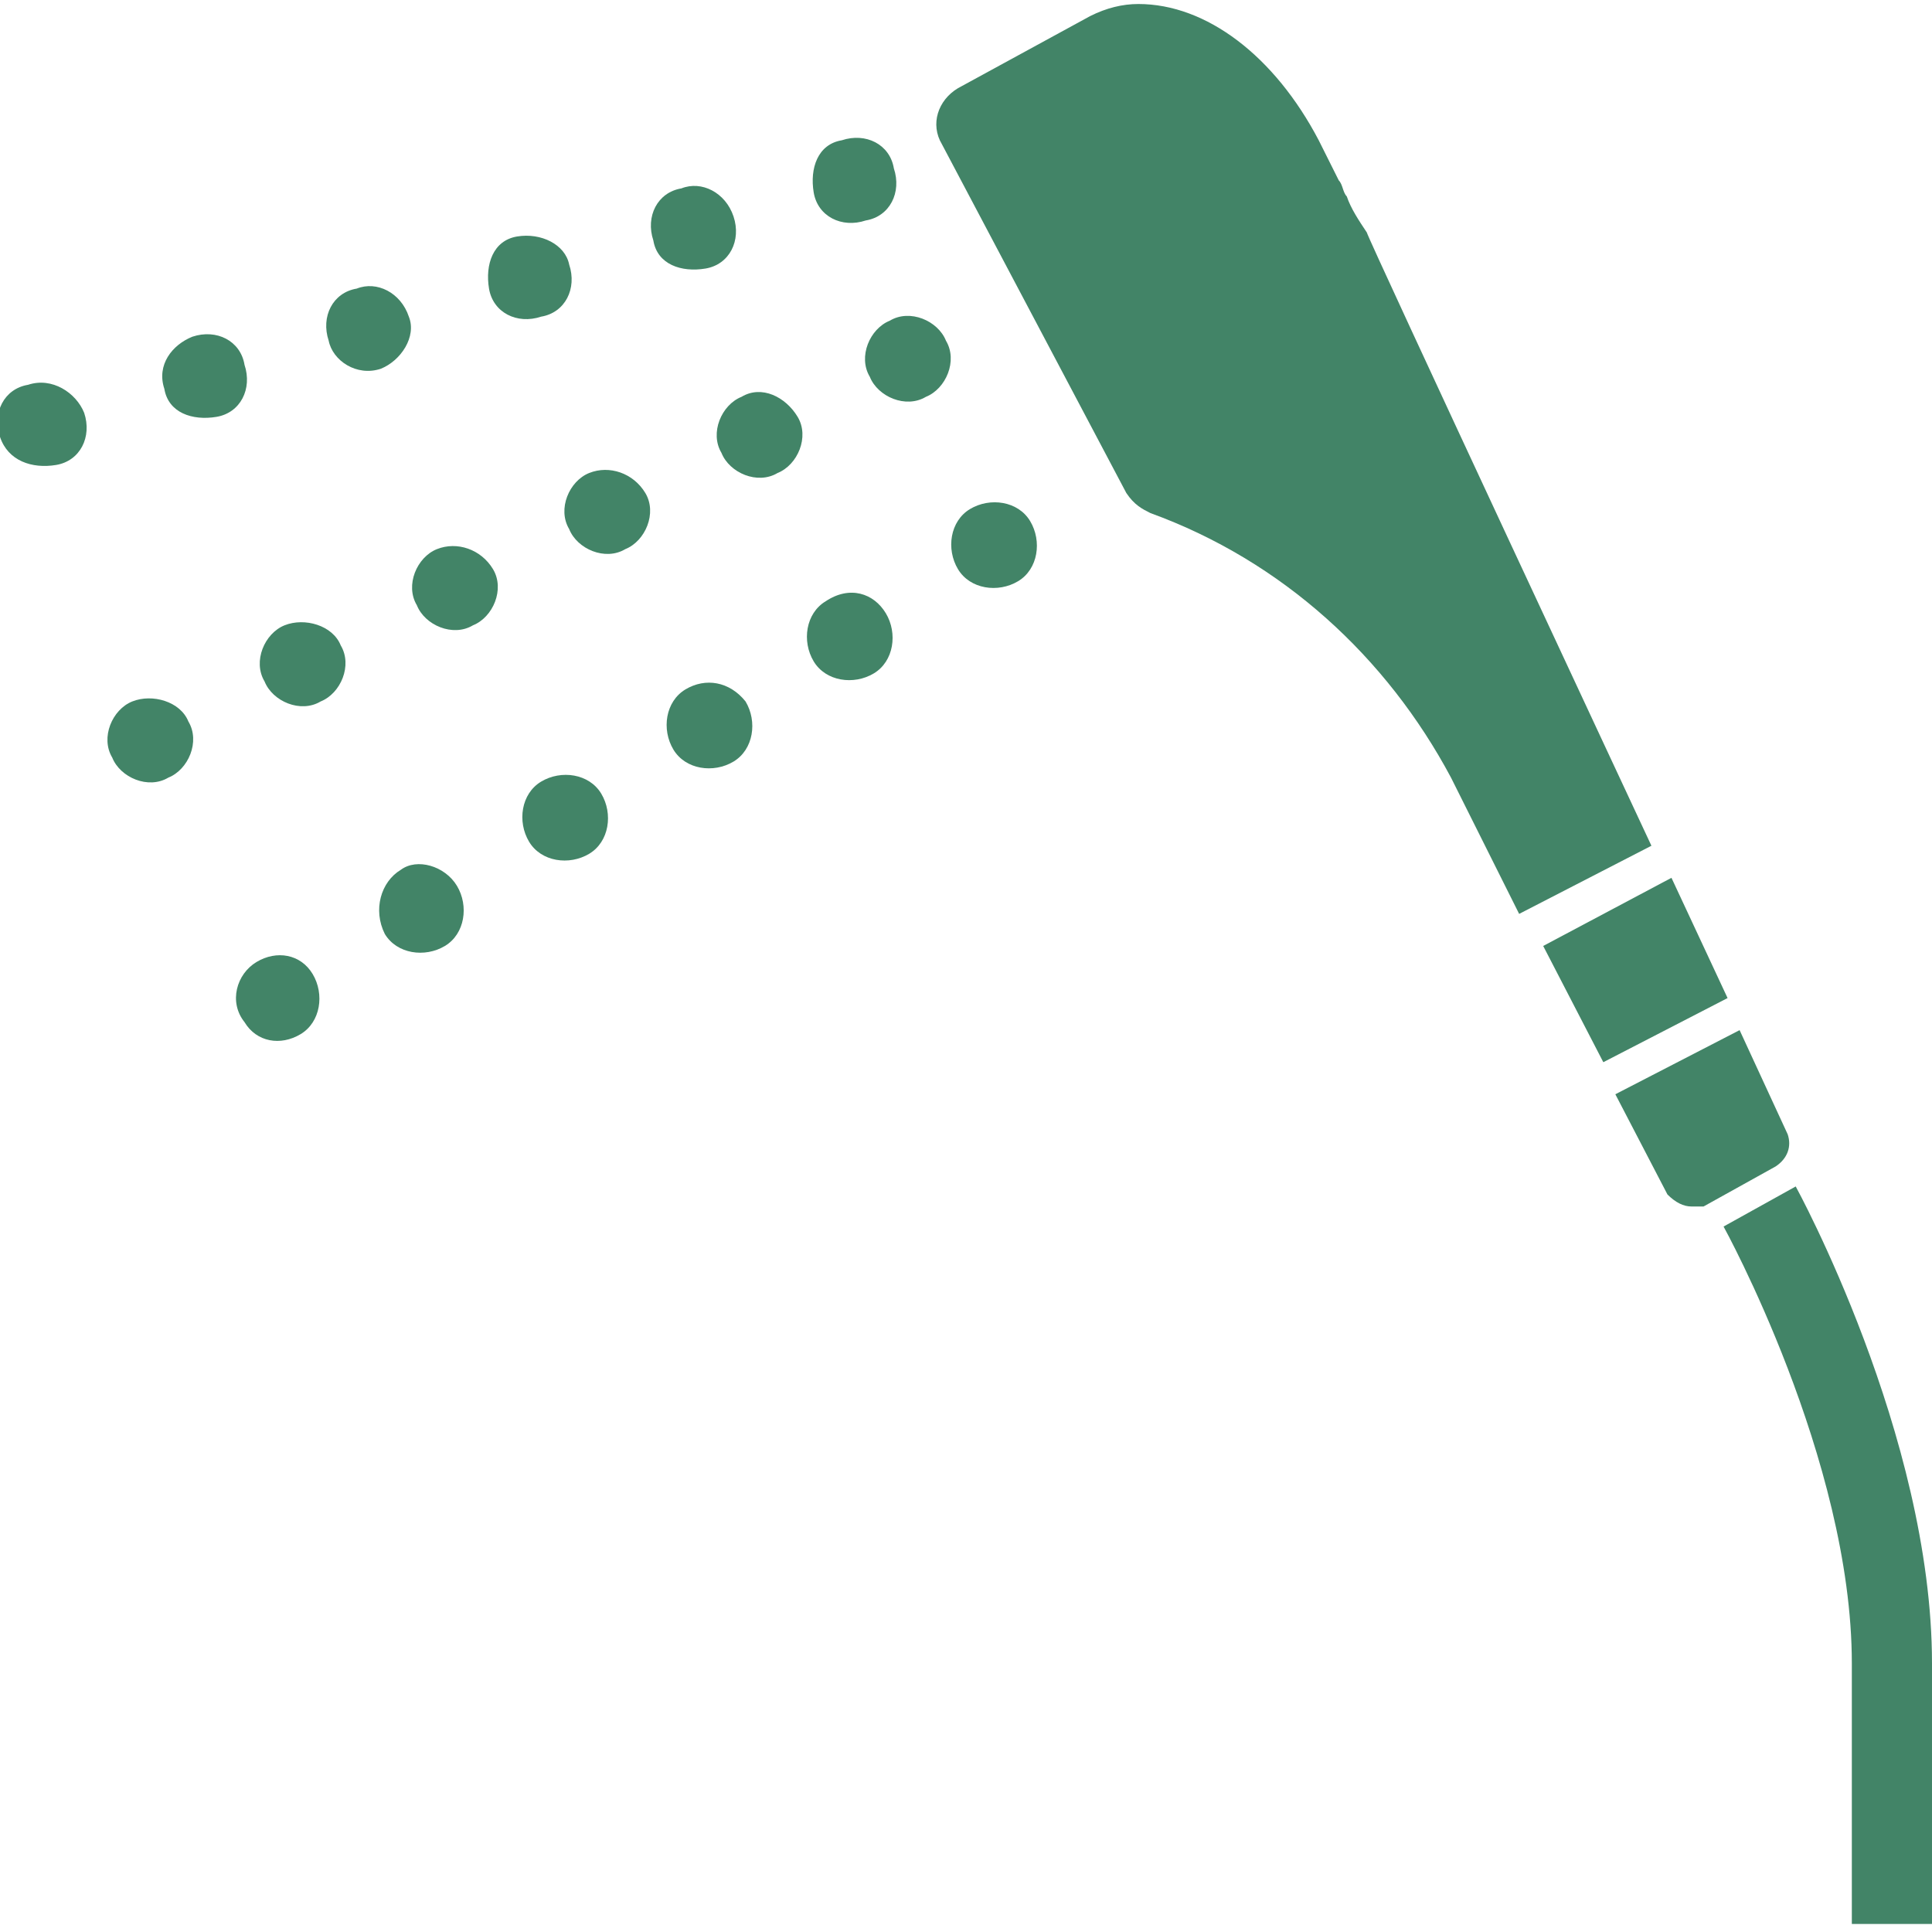
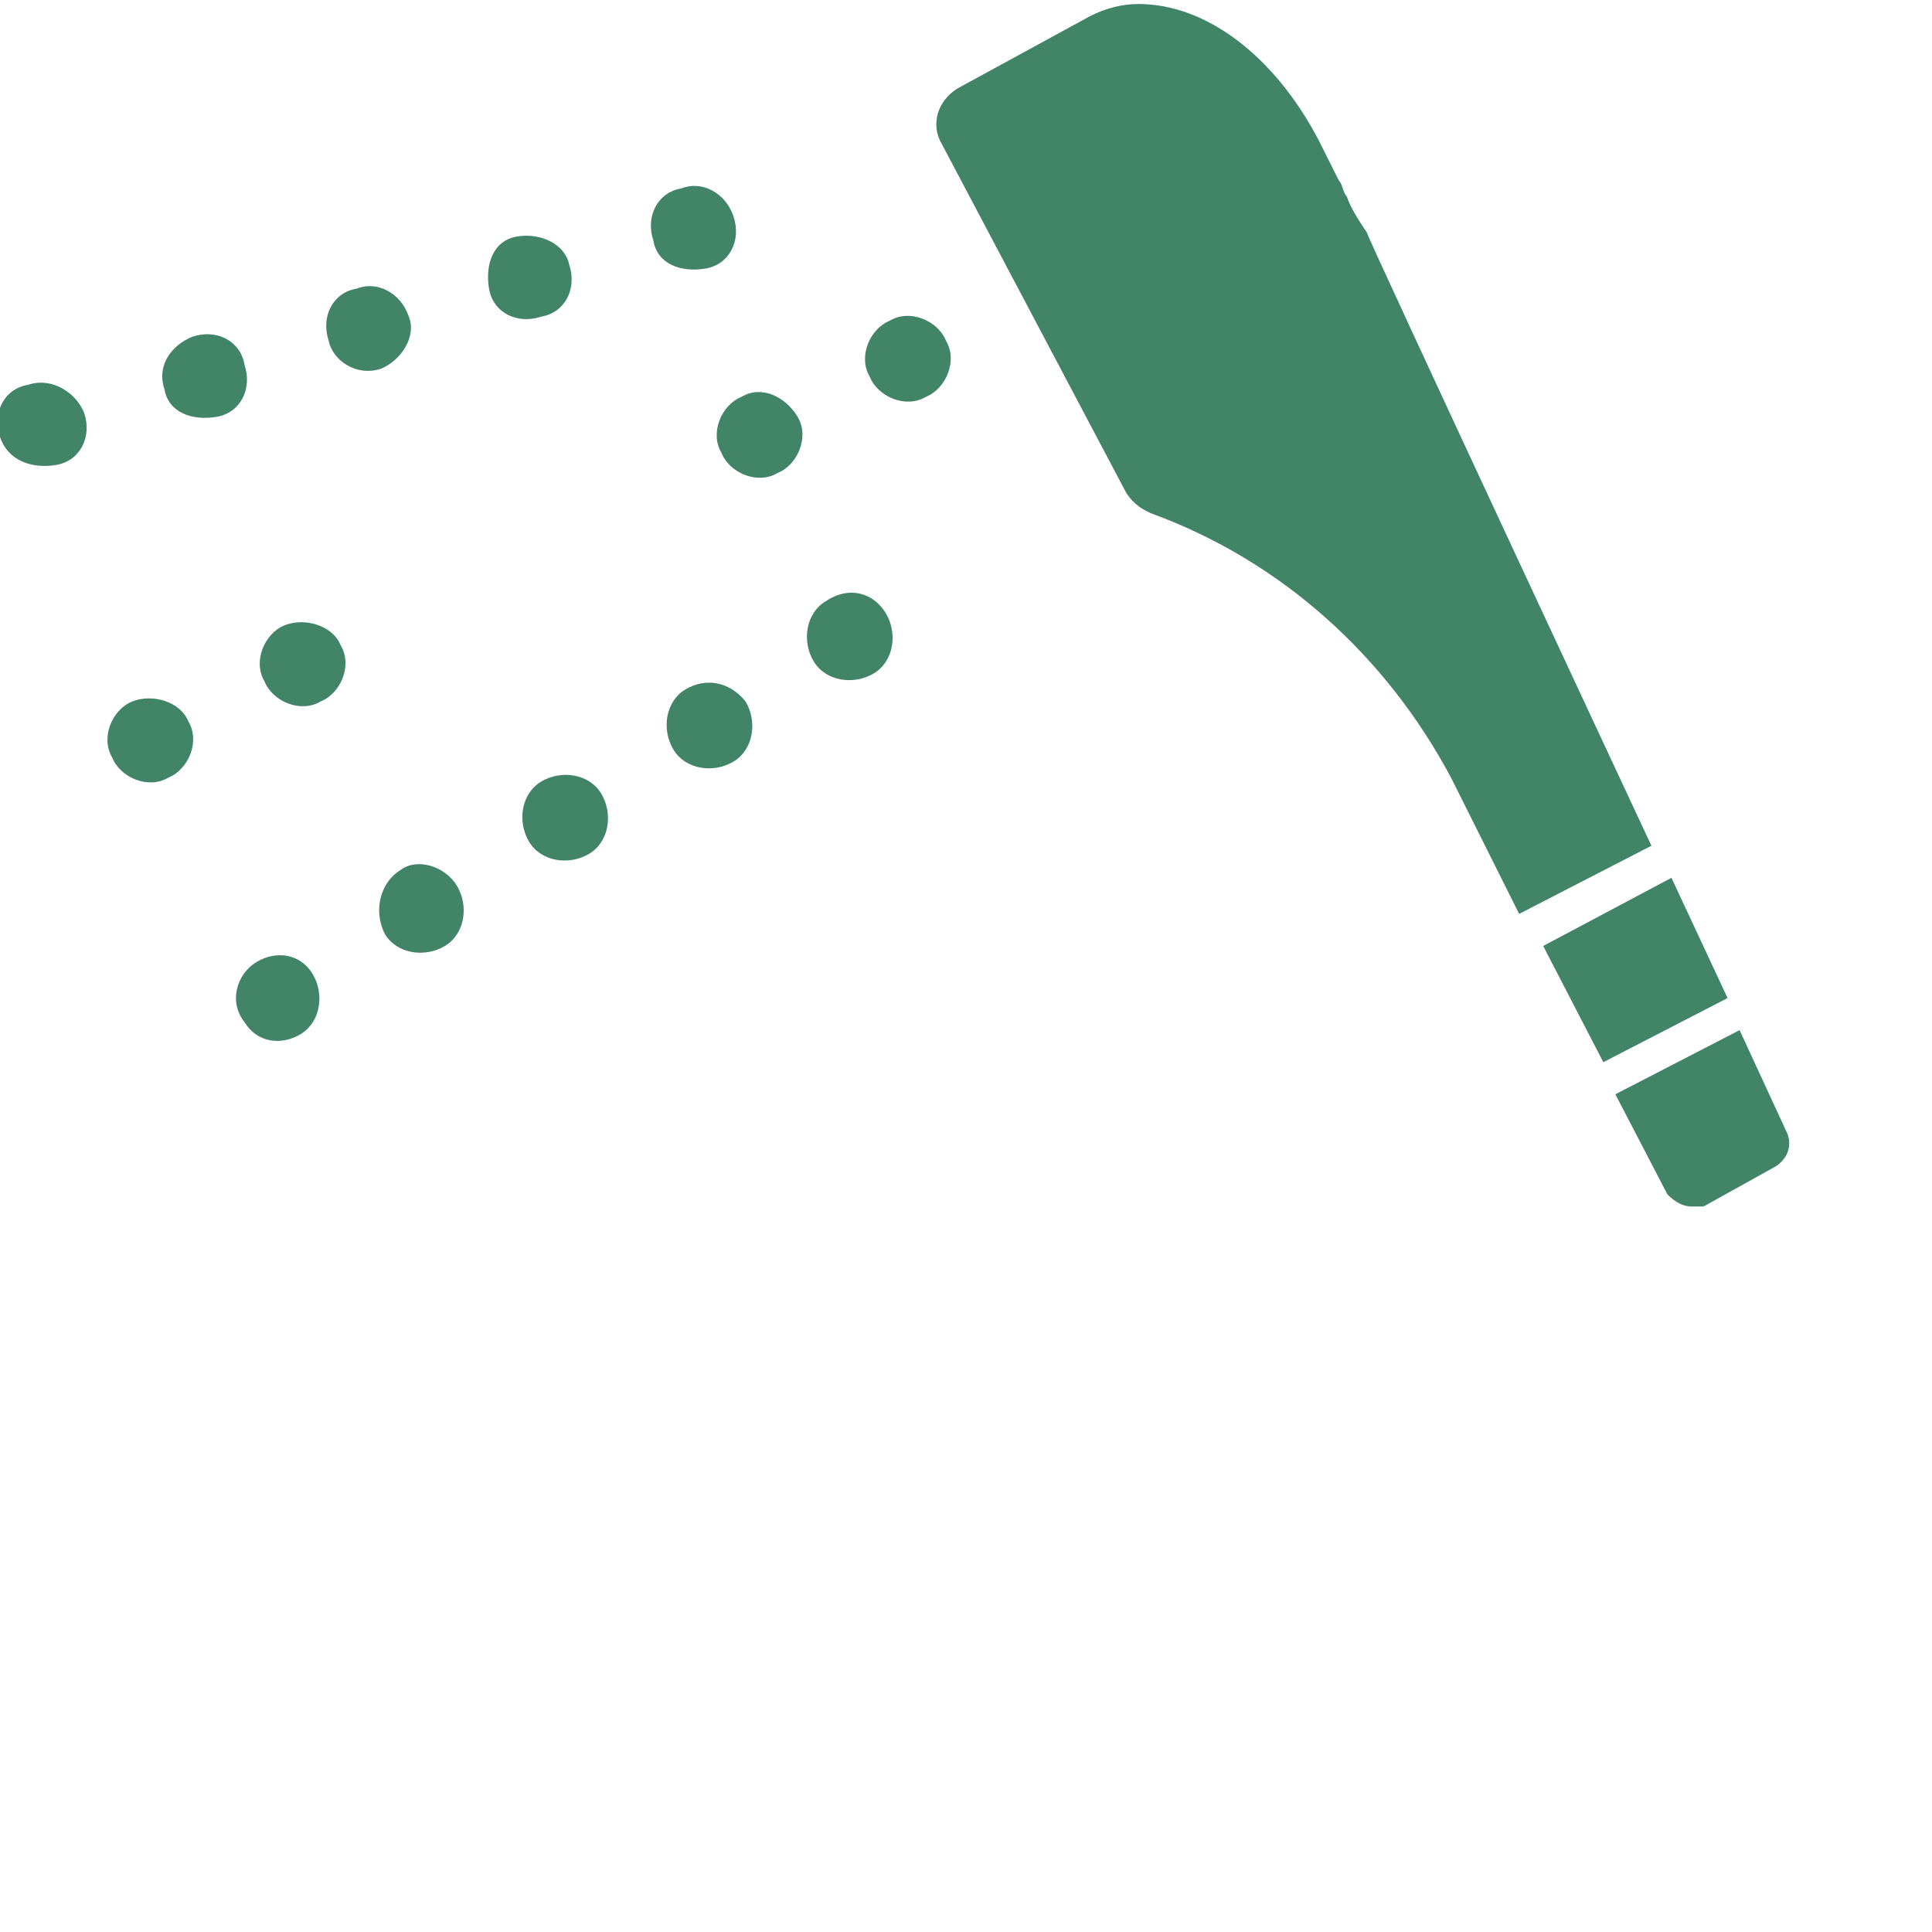
<svg xmlns="http://www.w3.org/2000/svg" version="1.1" id="_イヤー_2" x="0px" y="0px" viewBox="0 0 48.2 48.2" style="enable-background:new 0 0 48.2 48.2;" xml:space="preserve">
  <style type="text/css">
	.st0{fill:#428467;}
</style>
  <g id="_イヤー_1-2">
    <g>
      <g>
        <g>
          <path class="st0" d="M36.2,19.4c-1.6-3-4.2-5.4-7.5-6.6c-0.2-0.1-0.4-0.2-0.6-0.5l-4.6-8.7c-0.3-0.5-0.1-1.1,0.4-1.4l3.3-1.8      c0.4-0.2,0.8-0.3,1.2-0.3c1.7,0,3.4,1.3,4.5,3.4l0.5,1c0.1,0.1,0.1,0.3,0.2,0.4c0.1,0.3,0.3,0.6,0.5,0.9      c0,0.1,7.1,15.3,7.1,15.3l-3.3,1.7L36.2,19.4L36.2,19.4z" />
          <polygon class="st0" points="38.5,23.6 41.7,21.9 43.1,24.9 40,26.5     " />
          <path class="st0" d="M42.2,30.1c-0.2,0-0.4-0.1-0.6-0.3l-1.3-2.5l3.1-1.6l1.2,2.6c0.1,0.3,0,0.6-0.3,0.8l-1.8,1      C42.5,30.1,42.4,30.1,42.2,30.1L42.2,30.1z" />
        </g>
-         <path class="st0" d="M48.2,48h-2v-6.5c0-5.1-3.2-10.9-3.2-10.9l1.8-1c0,0,3.4,6.2,3.4,11.9L48.2,48L48.2,48z" />
      </g>
      <path class="st0" d="M2.1,10.3c0.2,0.6-0.1,1.2-0.7,1.3S0.2,11.5,0,10.9s0.1-1.2,0.7-1.3C1.3,9.4,1.9,9.8,2.1,10.3z" />
      <path class="st0" d="M6.1,9.1c0.2,0.6-0.1,1.2-0.7,1.3s-1.2-0.1-1.3-0.7C3.9,9.1,4.3,8.6,4.8,8.4C5.4,8.2,6,8.5,6.1,9.1z" />
      <path class="st0" d="M10.2,7.9C10.4,8.4,10,9,9.5,9.2C8.9,9.4,8.3,9,8.2,8.5C8,7.9,8.3,7.3,8.9,7.2C9.4,7,10,7.3,10.2,7.9z" />
      <path class="st0" d="M14.2,6.6c0.2,0.6-0.1,1.2-0.7,1.3c-0.6,0.2-1.2-0.1-1.3-0.7s0.1-1.2,0.7-1.3C13.5,5.8,14.1,6.1,14.2,6.6z" />
      <path class="st0" d="M18.3,5.4c0.2,0.6-0.1,1.2-0.7,1.3S16.4,6.6,16.3,6c-0.2-0.6,0.1-1.2,0.7-1.3C17.5,4.5,18.1,4.8,18.3,5.4z" />
-       <path class="st0" d="M22.3,4.2c0.2,0.6-0.1,1.2-0.7,1.3c-0.6,0.2-1.2-0.1-1.3-0.7s0.1-1.2,0.7-1.3C21.6,3.3,22.2,3.6,22.3,4.2z" />
      <path class="st0" d="M7.8,24.3c0.3,0.5,0.2,1.2-0.3,1.5C7,26.1,6.4,26,6.1,25.5C5.7,25,5.9,24.3,6.4,24    C6.9,23.7,7.5,23.8,7.8,24.3z" />
      <path class="st0" d="M11.4,22.1c0.3,0.5,0.2,1.2-0.3,1.5c-0.5,0.3-1.2,0.2-1.5-0.3C9.3,22.7,9.5,22,10,21.7    C10.4,21.4,11.1,21.6,11.4,22.1z" />
      <path class="st0" d="M15,19.8c0.3,0.5,0.2,1.2-0.3,1.5c-0.5,0.3-1.2,0.2-1.5-0.3c-0.3-0.5-0.2-1.2,0.3-1.5    C14,19.2,14.7,19.3,15,19.8z" />
      <path class="st0" d="M18.6,17.5c0.3,0.5,0.2,1.2-0.3,1.5c-0.5,0.3-1.2,0.2-1.5-0.3c-0.3-0.5-0.2-1.2,0.3-1.5    C17.6,16.9,18.2,17,18.6,17.5z" />
      <path class="st0" d="M22.1,15.3c0.3,0.5,0.2,1.2-0.3,1.5c-0.5,0.3-1.2,0.2-1.5-0.3c-0.3-0.5-0.2-1.2,0.3-1.5    C21.2,14.6,21.8,14.8,22.1,15.3z" />
-       <path class="st0" d="M25.7,13c0.3,0.5,0.2,1.2-0.3,1.5c-0.5,0.3-1.2,0.2-1.5-0.3c-0.3-0.5-0.2-1.2,0.3-1.5    C24.7,12.4,25.4,12.5,25.7,13z" />
      <path class="st0" d="M4.7,18c0.3,0.5,0,1.2-0.5,1.4c-0.5,0.3-1.2,0-1.4-0.5c-0.3-0.5,0-1.2,0.5-1.4C3.8,17.3,4.5,17.5,4.7,18z" />
      <path class="st0" d="M8.5,16.1c0.3,0.5,0,1.2-0.5,1.4c-0.5,0.3-1.2,0-1.4-0.5c-0.3-0.5,0-1.2,0.5-1.4C7.6,15.4,8.3,15.6,8.5,16.1z    " />
-       <path class="st0" d="M12.3,14.2c0.3,0.5,0,1.2-0.5,1.4c-0.5,0.3-1.2,0-1.4-0.5c-0.3-0.5,0-1.2,0.5-1.4    C11.4,13.5,12,13.7,12.3,14.2z" />
-       <path class="st0" d="M16.1,12.3c0.3,0.5,0,1.2-0.5,1.4c-0.5,0.3-1.2,0-1.4-0.5c-0.3-0.5,0-1.2,0.5-1.4    C15.2,11.6,15.8,11.8,16.1,12.3z" />
      <path class="st0" d="M19.9,10.4c0.3,0.5,0,1.2-0.5,1.4c-0.5,0.3-1.2,0-1.4-0.5c-0.3-0.5,0-1.2,0.5-1.4C19,9.6,19.6,9.9,19.9,10.4z    " />
      <path class="st0" d="M23.6,8.5c0.3,0.5,0,1.2-0.5,1.4c-0.5,0.3-1.2,0-1.4-0.5c-0.3-0.5,0-1.2,0.5-1.4C22.7,7.7,23.4,8,23.6,8.5z" />
    </g>
  </g>
</svg>